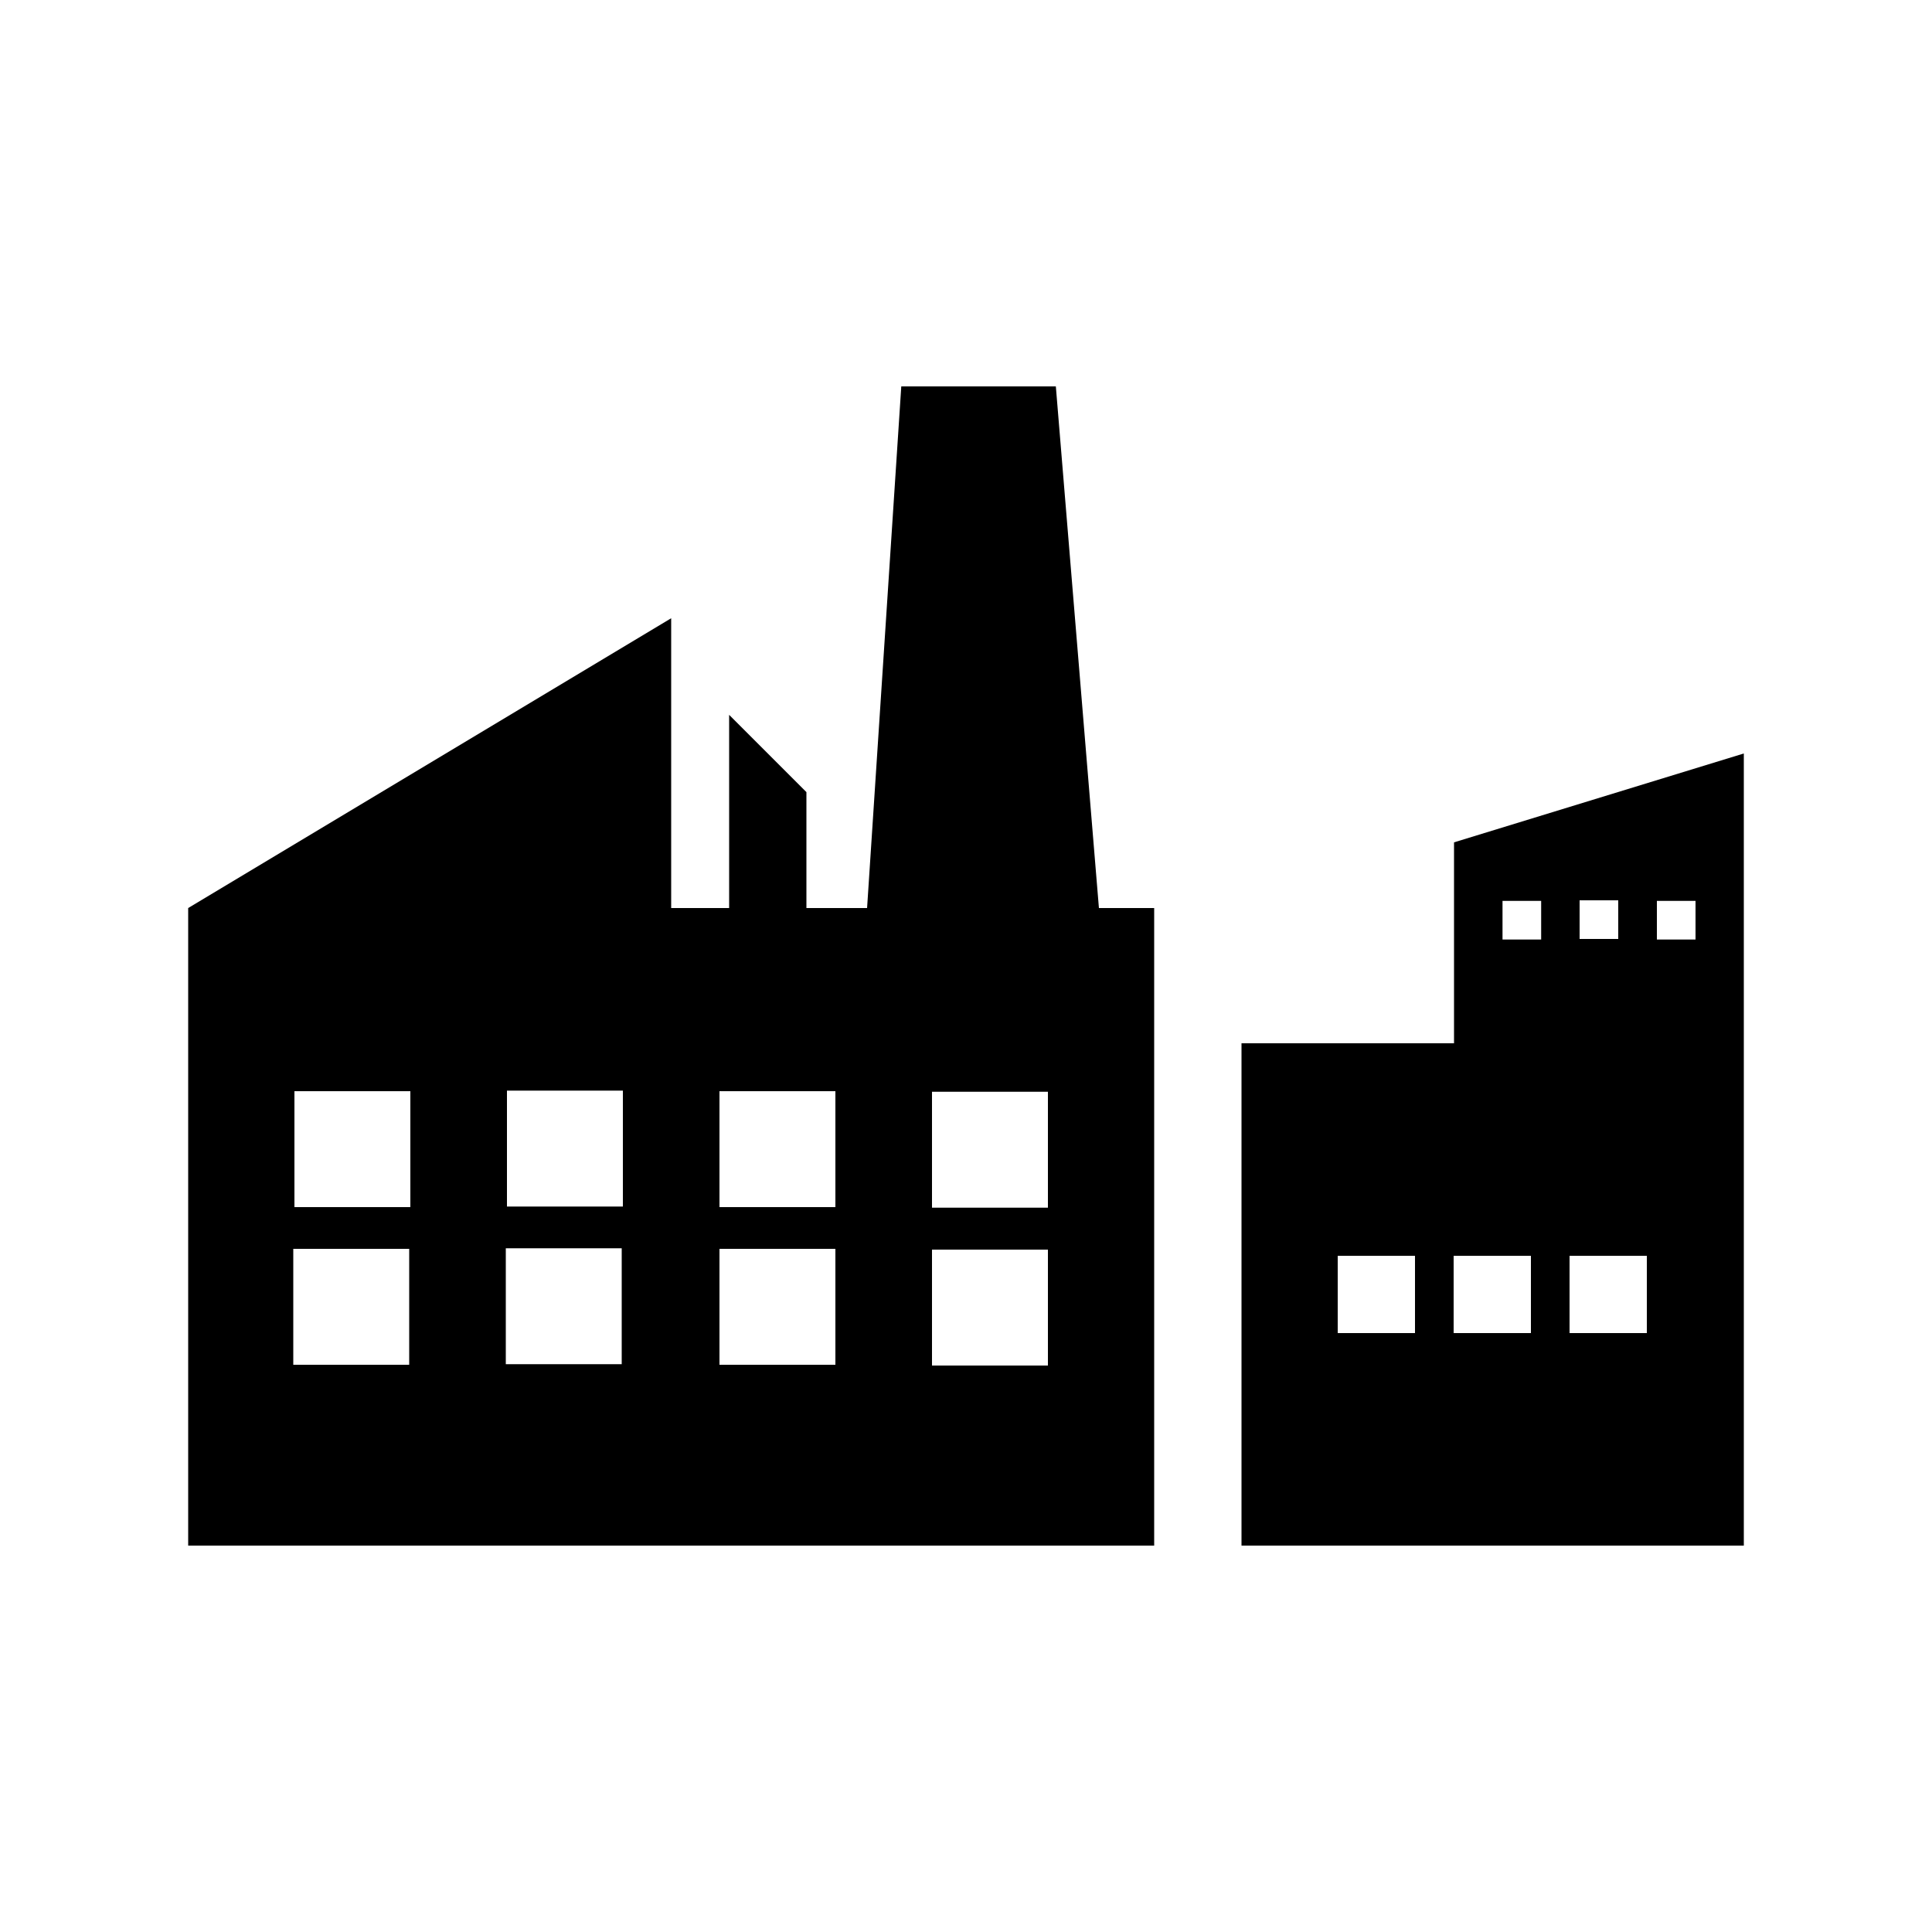
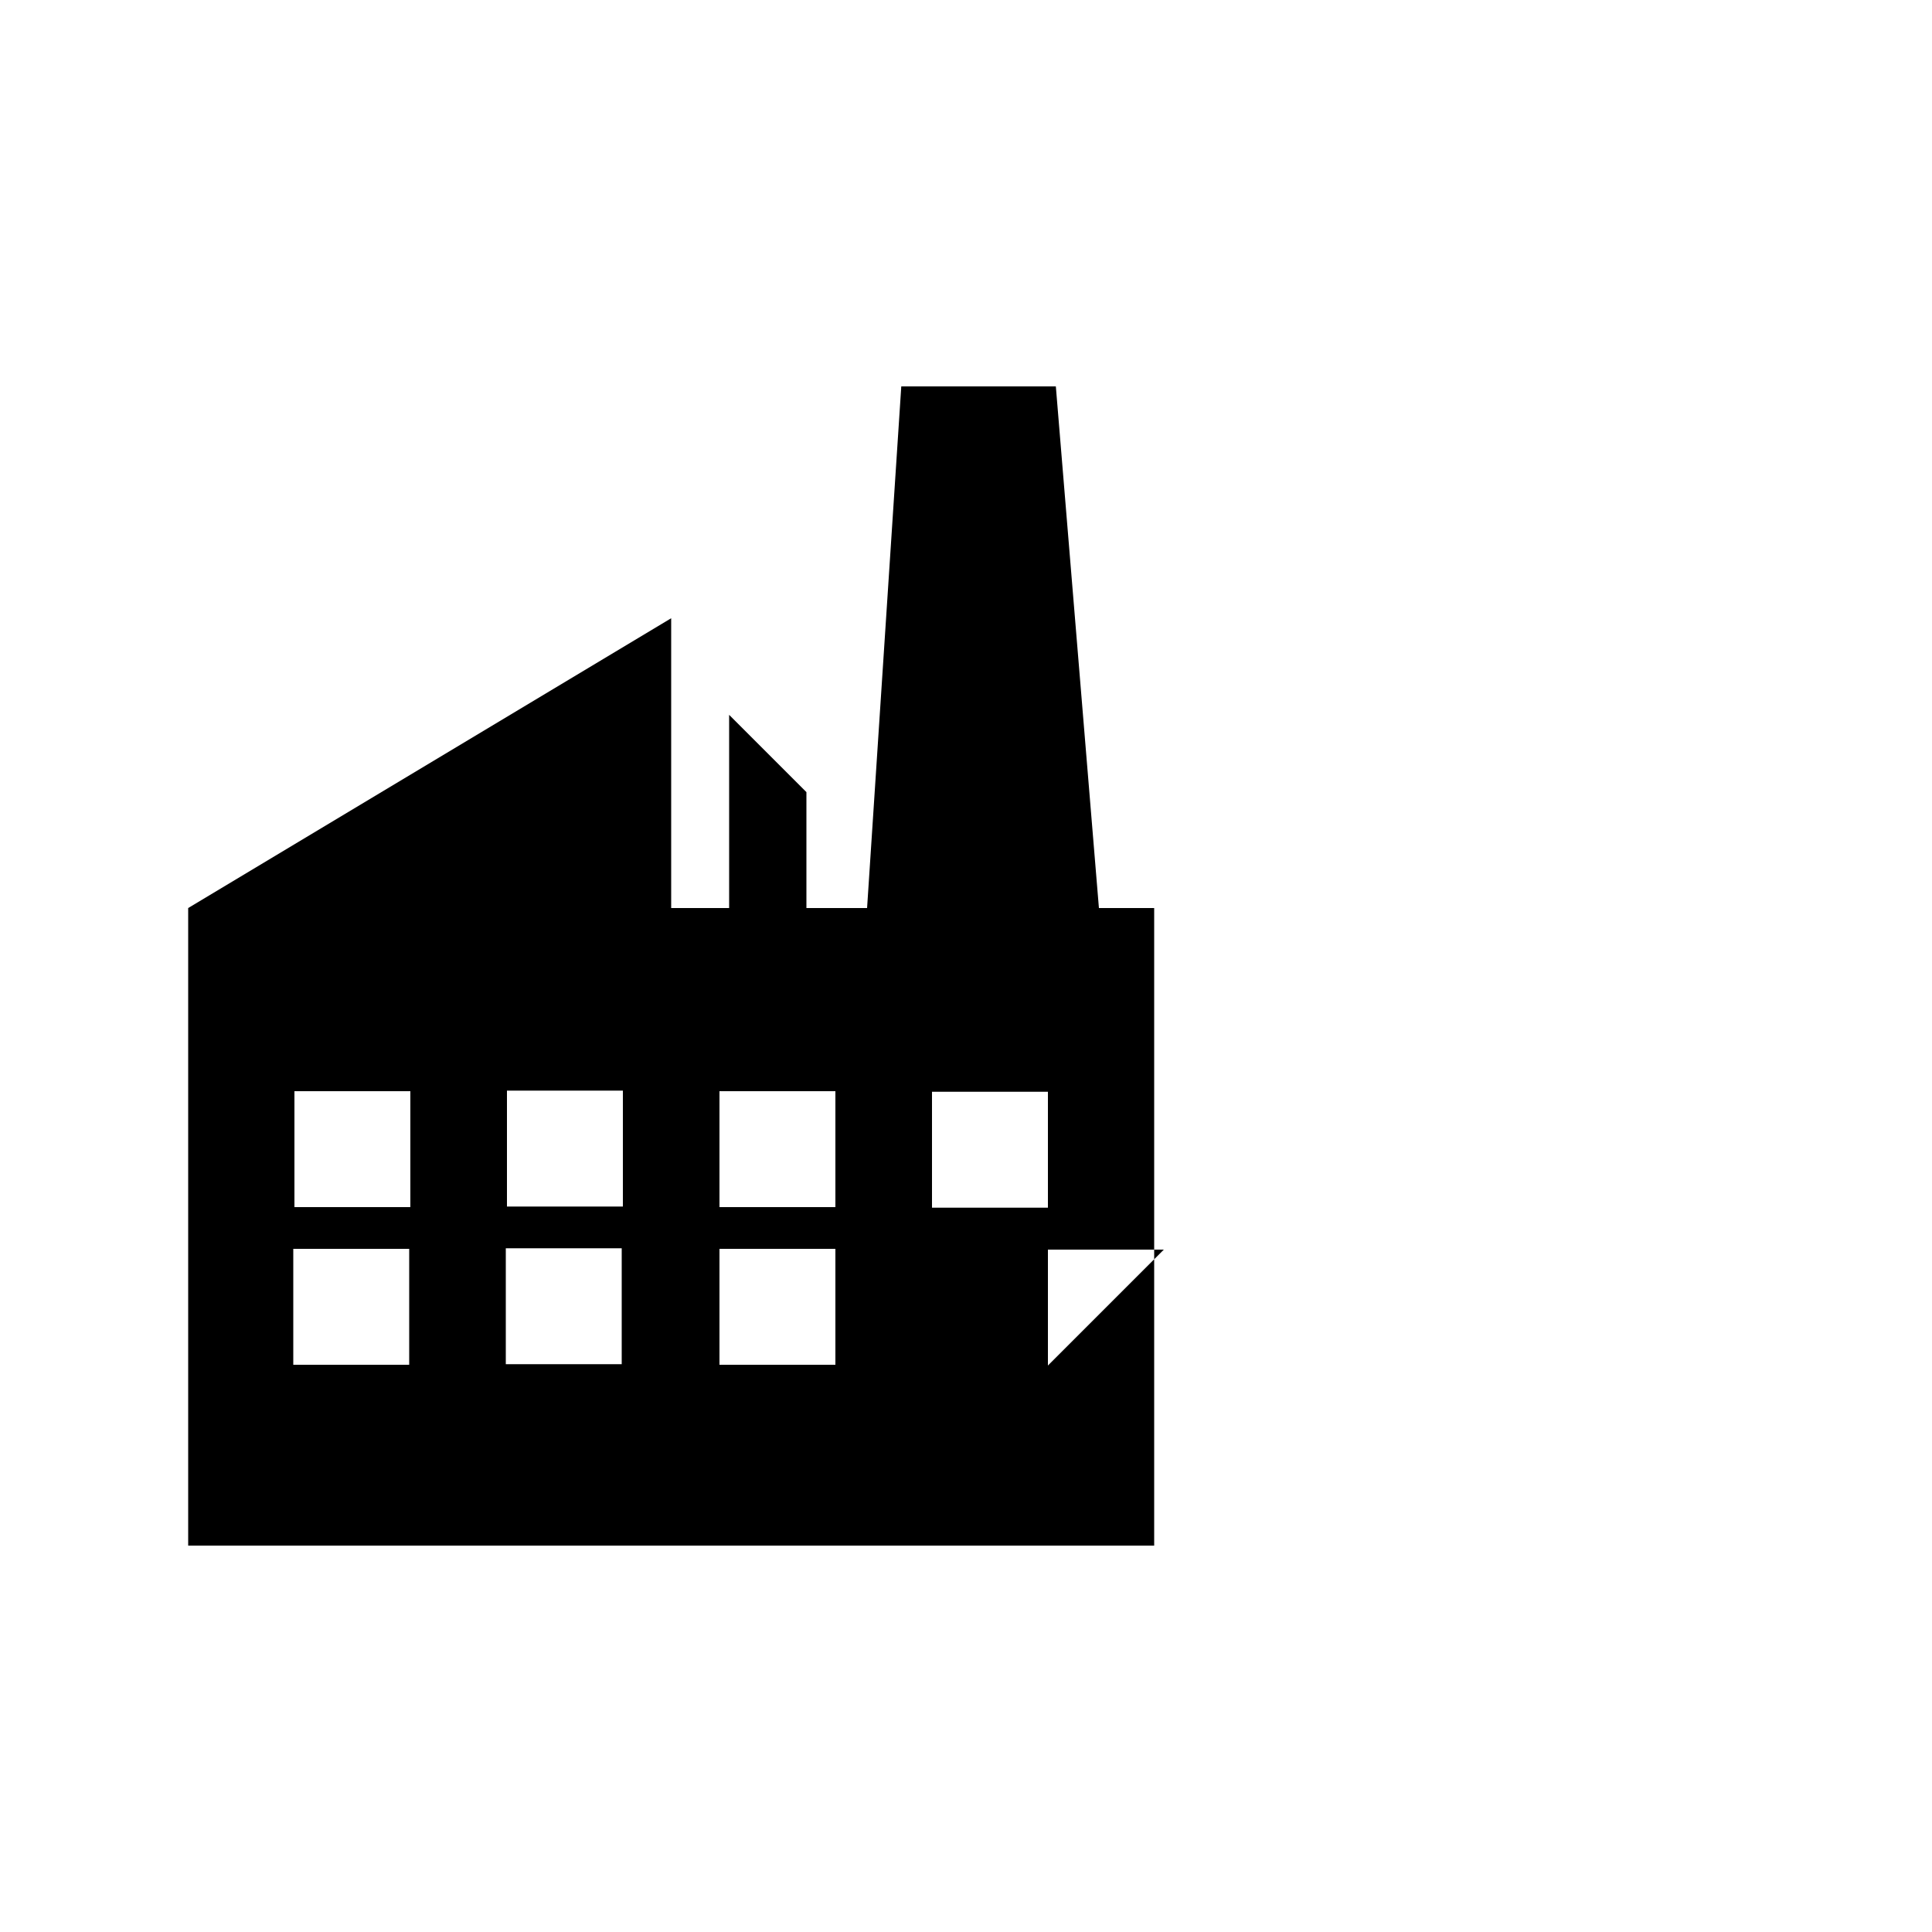
<svg xmlns="http://www.w3.org/2000/svg" data-name="Layer 1" viewBox="0 0 100 100" x="0px" y="0px">
  <title>industrial</title>
-   <path d="M56.88,47q-1.11-13.48-2.23-27h-8L44.88,47H41.74V41l-4-4V47h-3V32l-25,15V80h50V47ZM21.18,70.64h-6v-6h6Zm.06-8.16h-6v-6h6Zm10.94,8.13h-6v-6h6Zm.06-8.16h-6v-6h6Zm11,8.19h-6v-6h6Zm0-8.16h-6v-6h6Zm11,8.2h-6v-6h6Zm0-8.17h-6v-6h6Z" />
-   <path d="M75.26,43.6V54h-11V80h26V39Zm6.5,3h2v2h-2ZM73.24,69h-4V65h4Zm6,0h-4V65h4Zm.53-20.37h-2v-2h2ZM85.24,69h-4V65h4Zm2.52-20.37h-2v-2h2Z" />
+   <path d="M56.88,47q-1.11-13.48-2.23-27h-8L44.88,47H41.74V41l-4-4V47h-3V32l-25,15V80h50V47ZM21.18,70.64h-6v-6h6Zm.06-8.16h-6v-6h6Zm10.94,8.13h-6v-6h6Zm.06-8.16h-6v-6h6Zm11,8.19h-6v-6h6Zm0-8.16h-6v-6h6Zm11,8.2v-6h6Zm0-8.17h-6v-6h6Z" />
</svg>